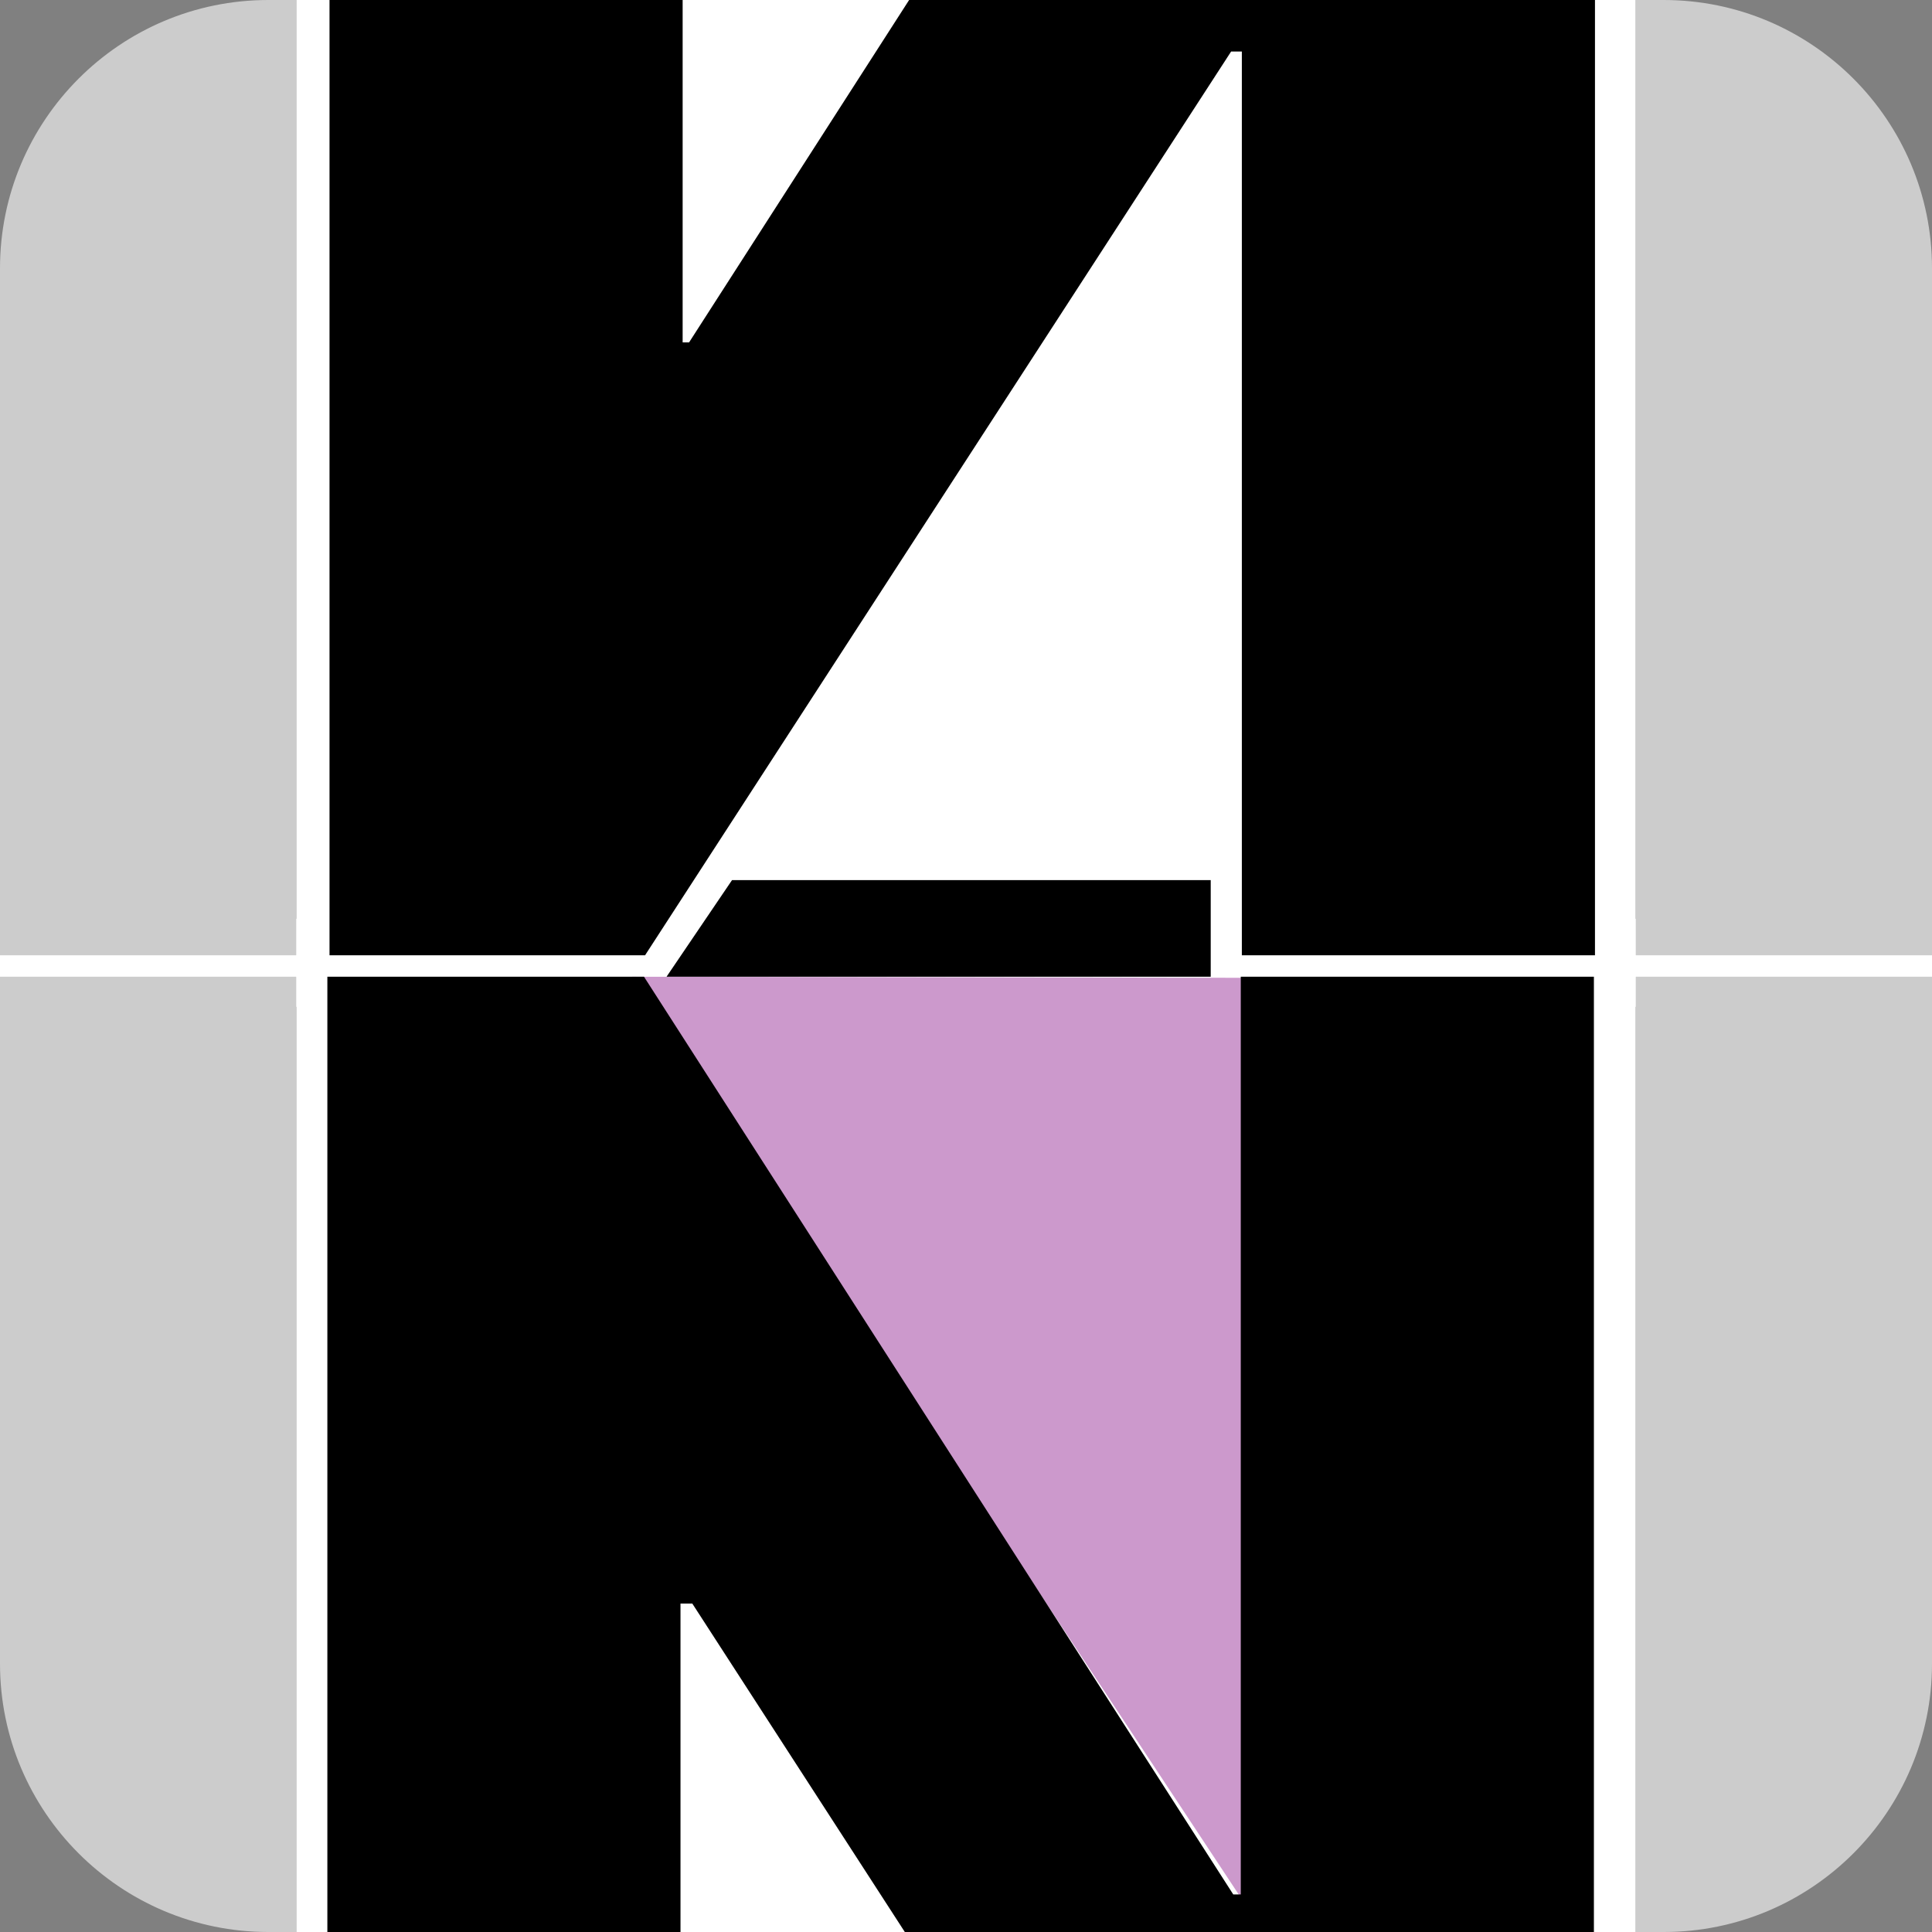
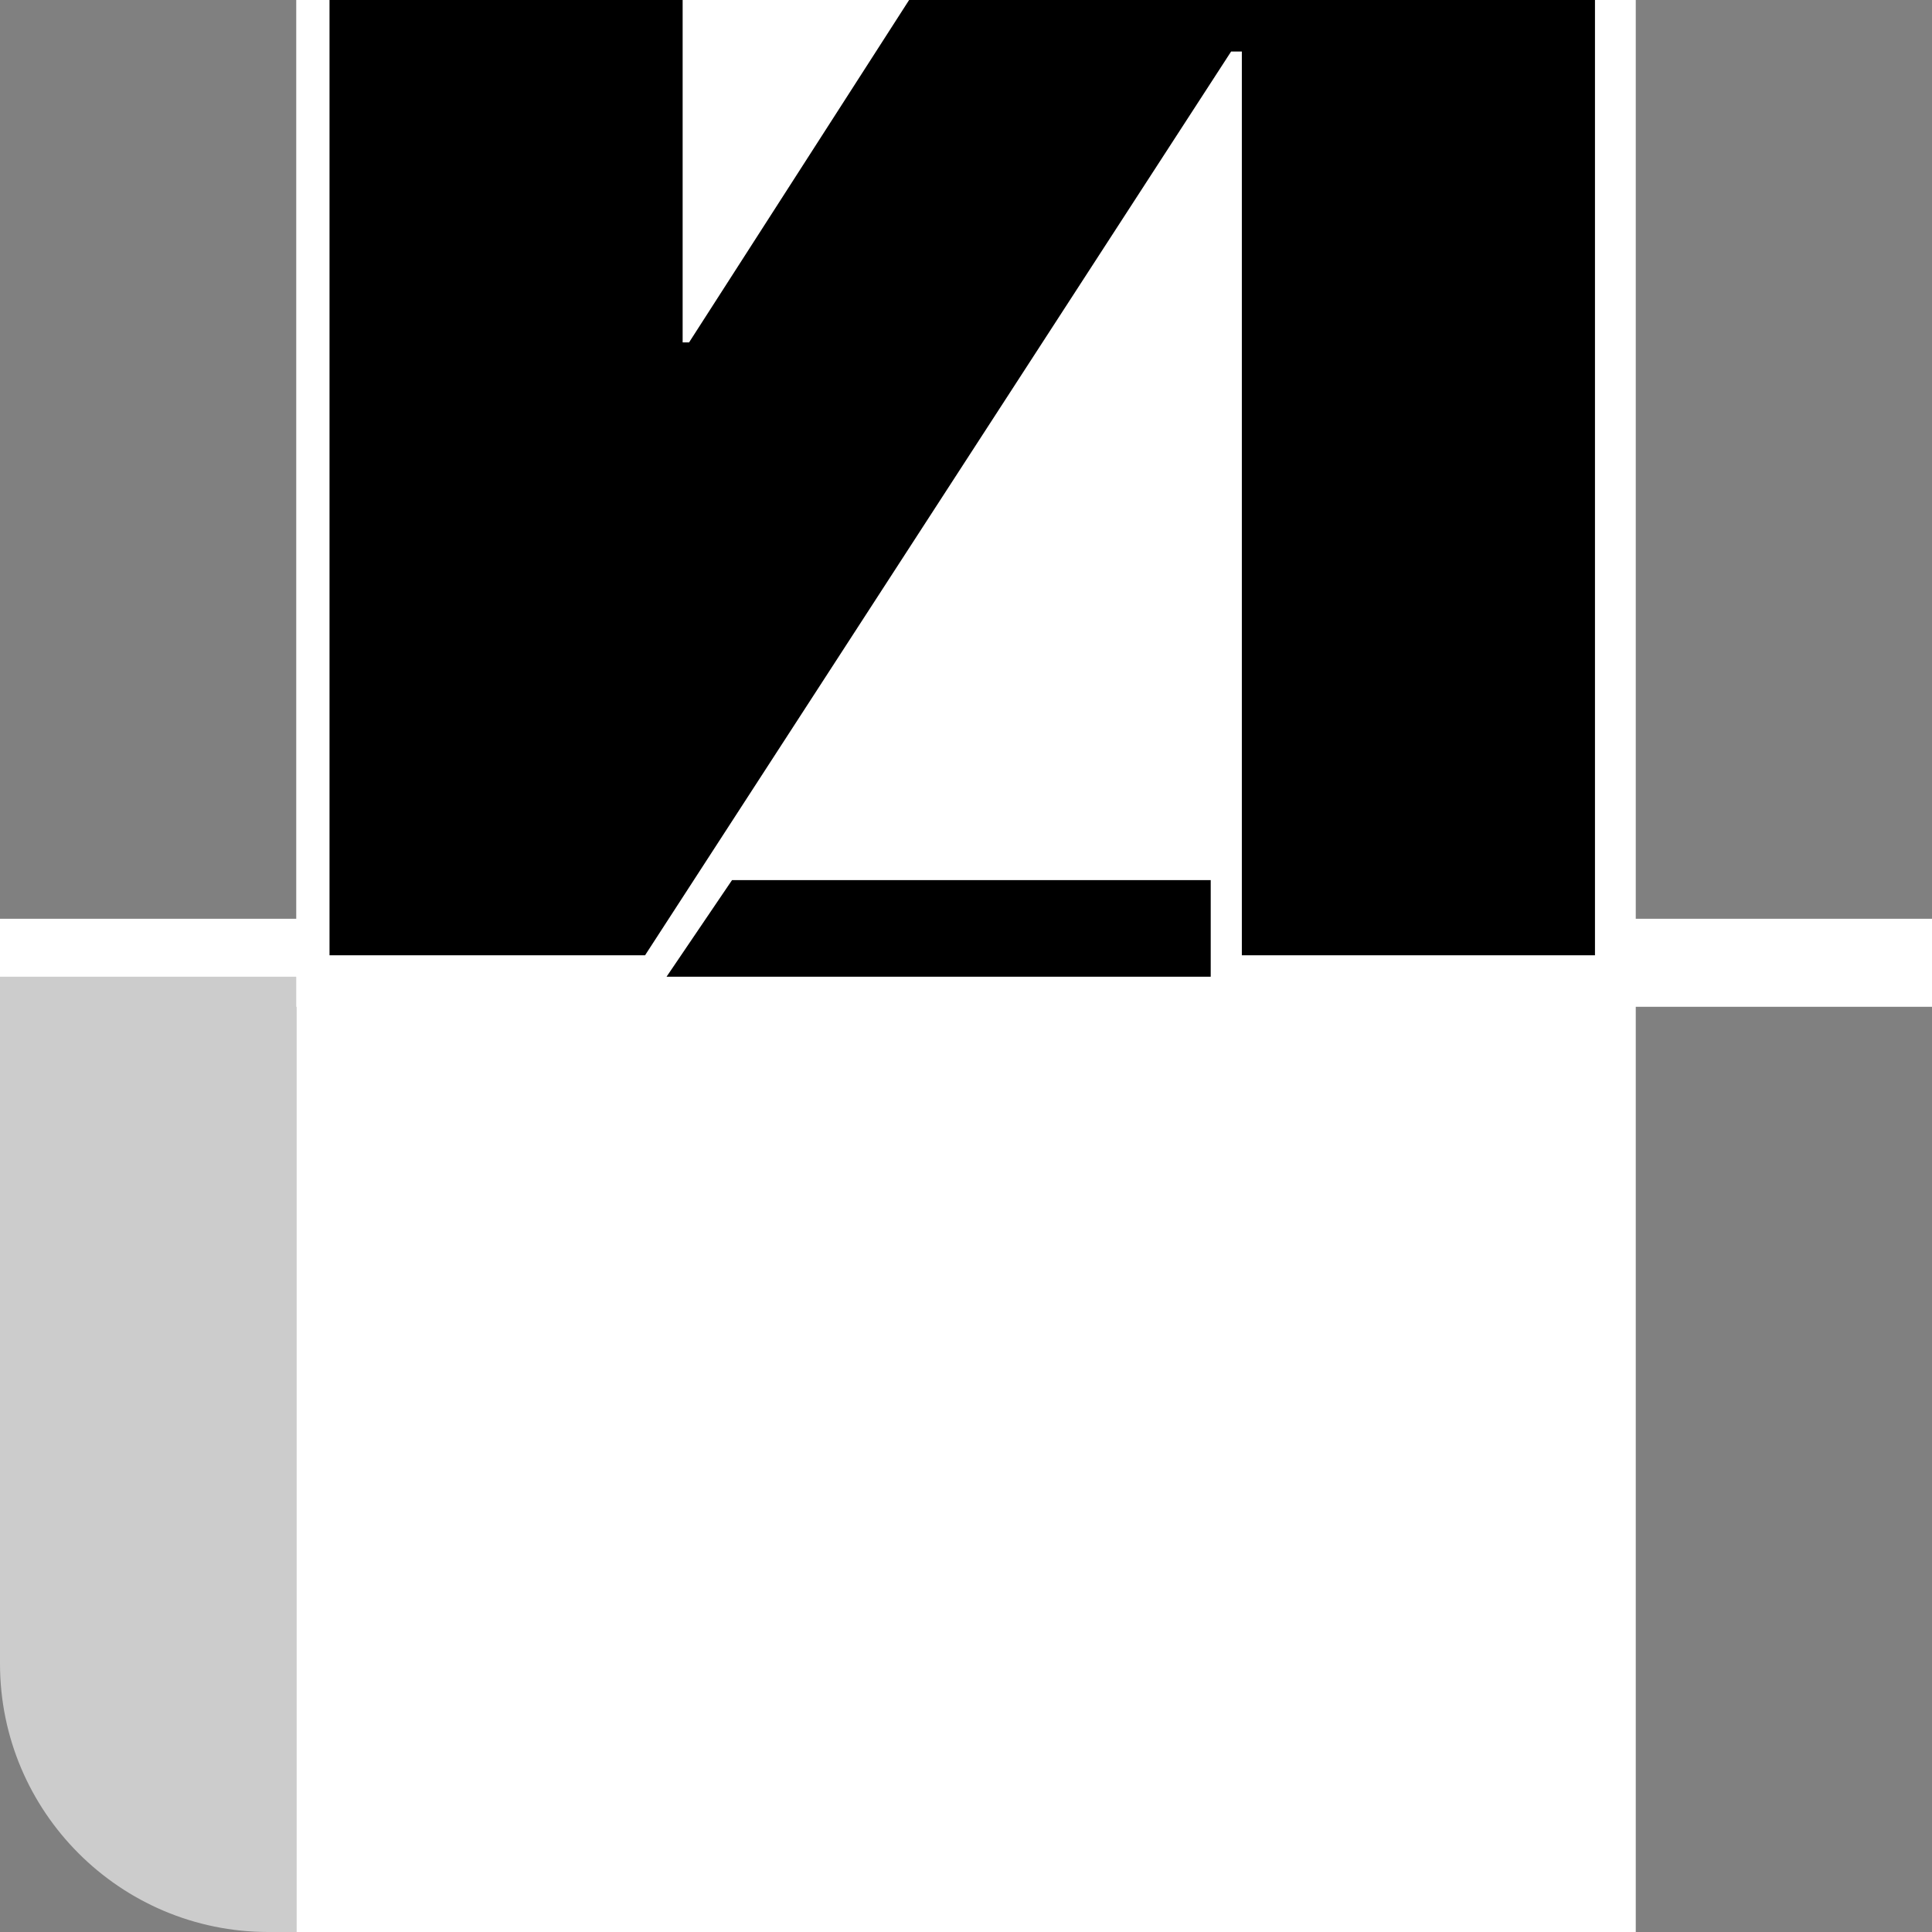
<svg xmlns="http://www.w3.org/2000/svg" id="Layer_1" version="1.1" viewBox="0 0 180 180">
  <rect x="0" y="0" width="180" height="180" fill="#808080" stroke="none" />
  <defs>
    <style> .st0 { fill: #fff; } .st1 { fill: #c9c; } .st2 { fill: #ccc; } </style>
  </defs>
  <rect class="st0" x="0" y="85.6" width="180" height="8.2" />
  <rect class="st0" x="27.6" width="124.8" height="180" />
  <polygon points="68.2 82 112.8 82 112.8 91 62.1 91 68.2 82" />
-   <polygon class="st1" points="116 177.4 116 91.1 58.9 91 116 177.4" />
-   <path class="st2" d="M152.4,0h2.6C168.8,0,180,11.2,180,25v64h-27.6V0h0Z" />
-   <path class="st2" d="M25,0h2.6v89H0V25C0,11.2,11.2,0,25,0Z" />
-   <path class="st2" d="M152.4,91h27.6v64c0,13.8-11.2,25-25,25h-2.6v-89h0Z" />
  <path class="st2" d="M0,91h27.6v89h-2.6C11.2,180,0,168.8,0,155v-64H0Z" />
  <polygon points="84.7 0 64.2 31.9 63.6 31.9 63.6 0 30.7 0 30.7 89 60.1 89 114.7 4.8 115.7 4.8 115.7 89 148.6 89 148.6 0 84.7 0" />
-   <polygon points="148.5 180 148.5 91 115.6 91 115.6 176.5 114.9 176.5 60 91 30.5 91 30.5 180 63.4 180 63.4 149.4 64.5 149.4 84.3 180 148.5 180" />
</svg>